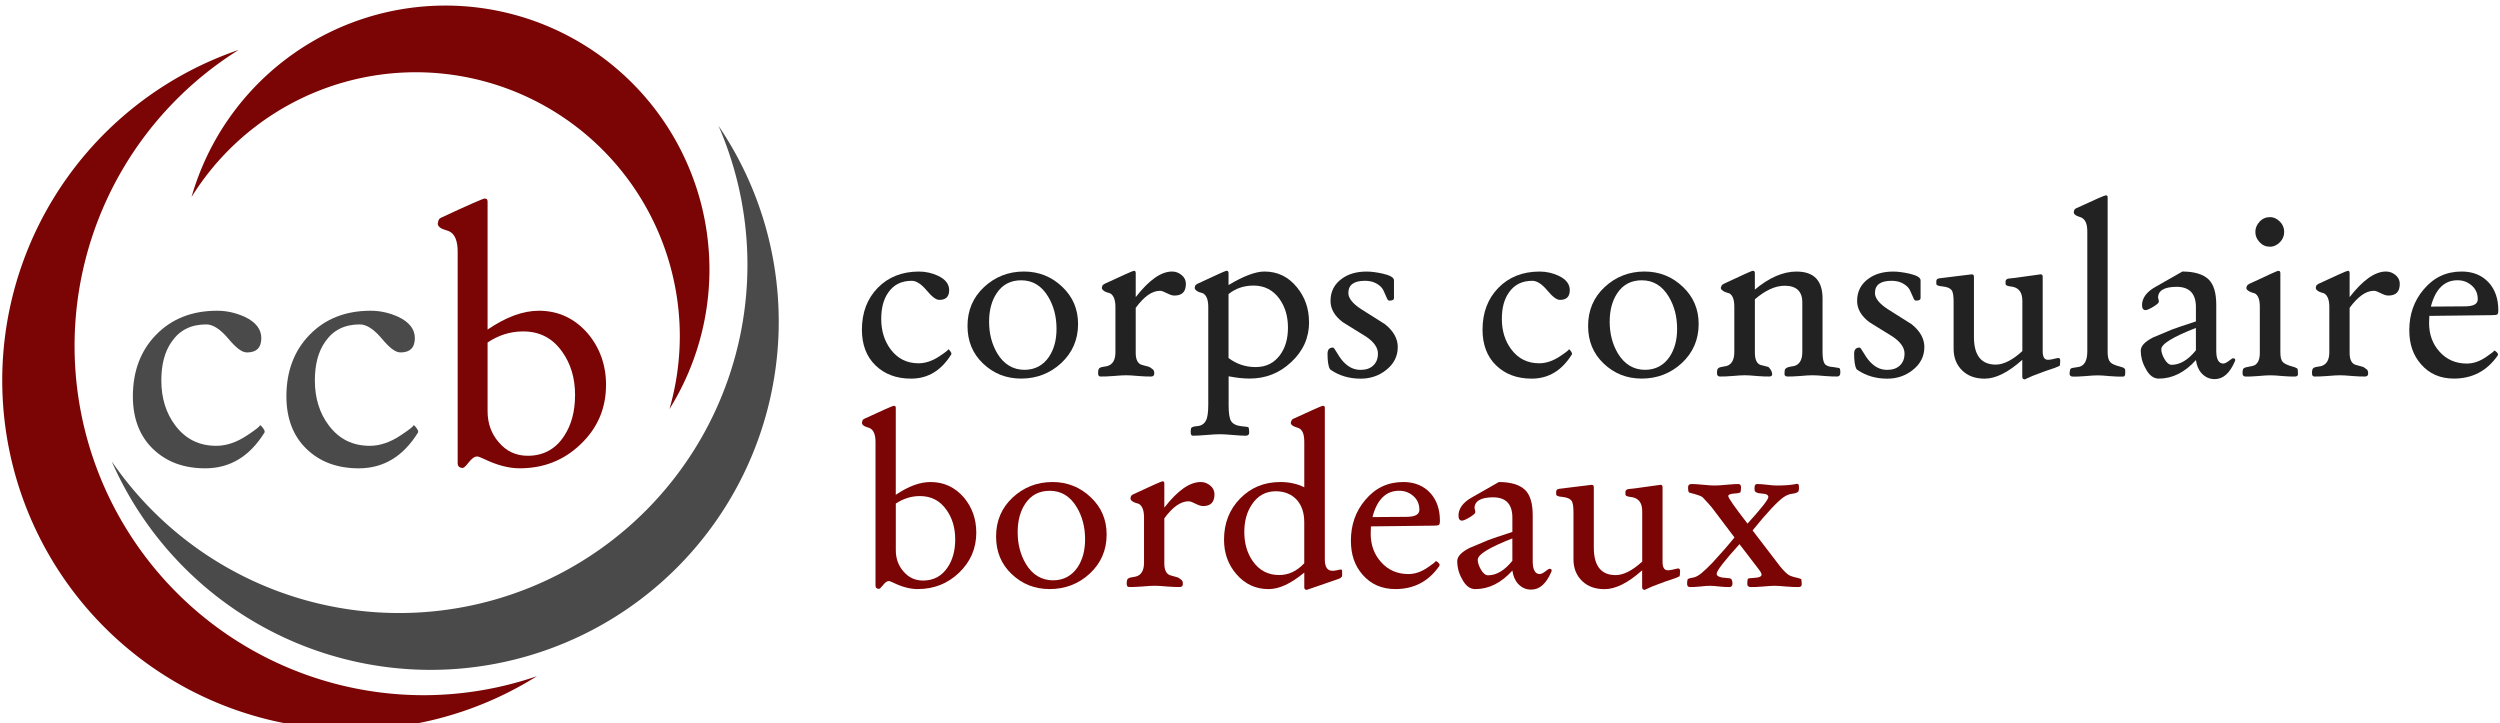
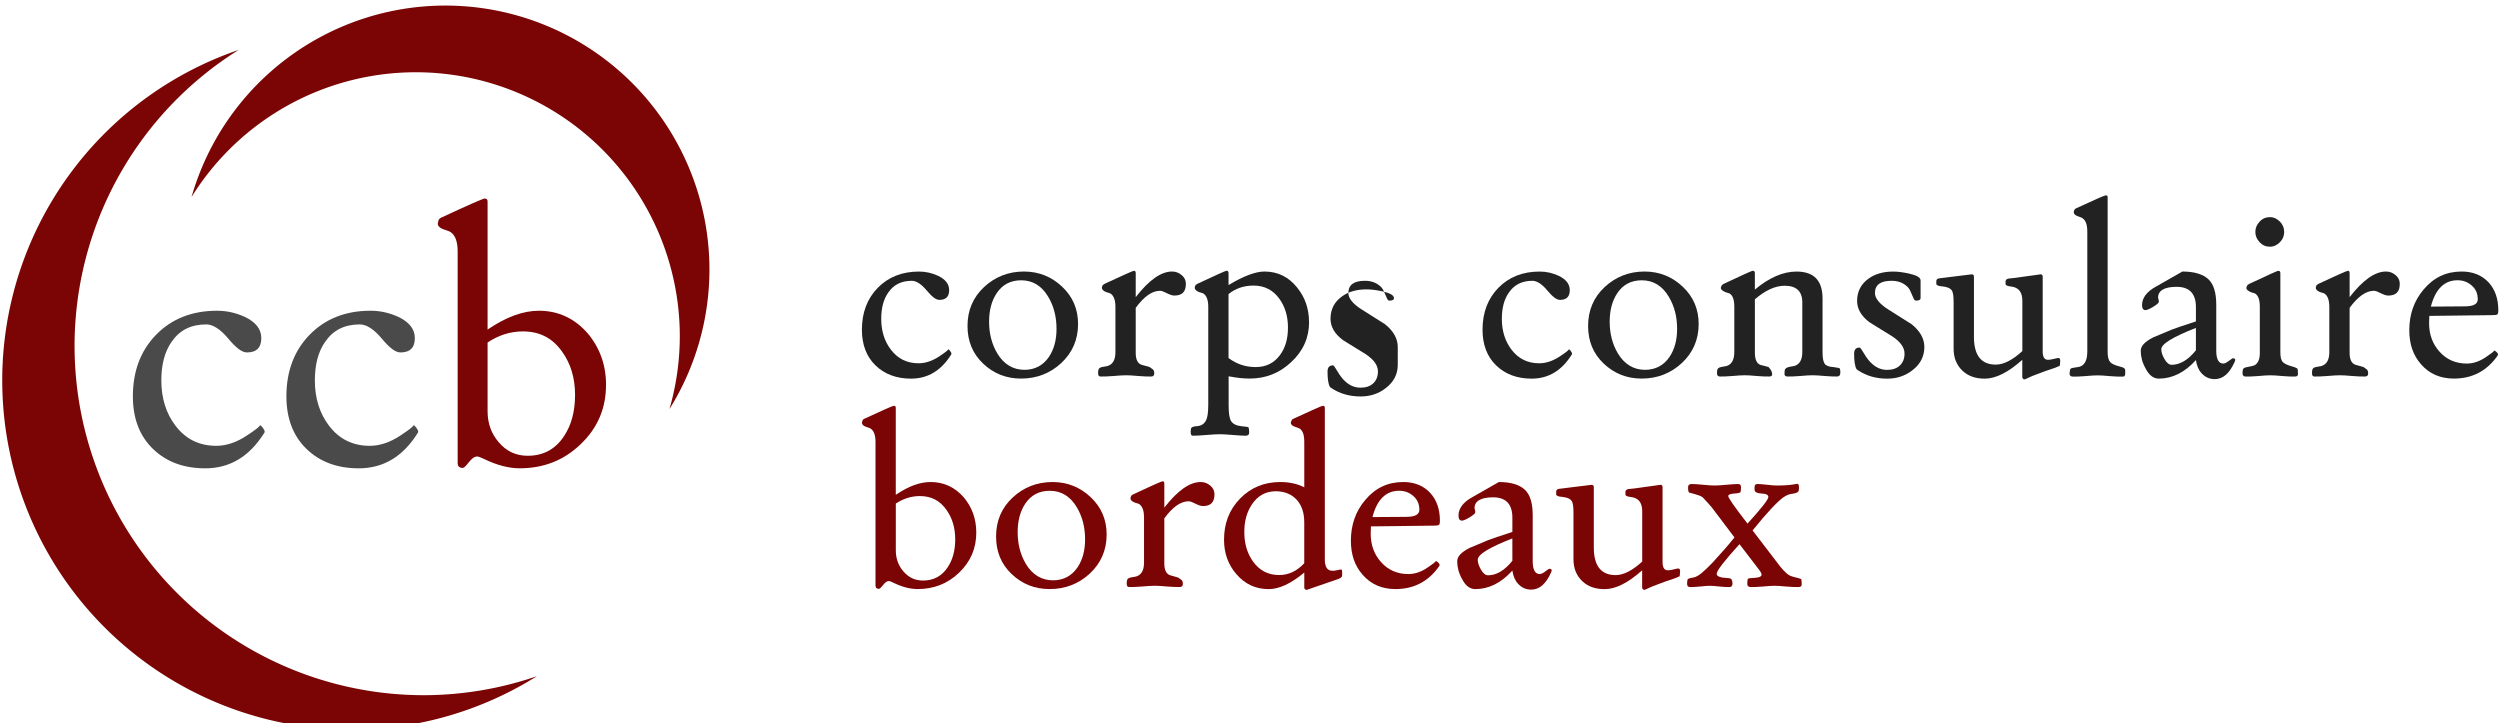
<svg xmlns="http://www.w3.org/2000/svg" xmlns:ns1="http://sodipodi.sourceforge.net/DTD/sodipodi-0.dtd" xmlns:ns2="http://www.inkscape.org/namespaces/inkscape" height="81" viewBox="0 0 74.083 21.431" width="280" version="1.1" id="svg892" ns1:docname="ccb_logo.svg" ns2:version="1.1.2 (0a00cf5339, 2022-02-04, custom)">
  <defs id="defs896" />
  <ns1:namedview id="namedview894" pagecolor="#ffffff" bordercolor="#666666" borderopacity="1.0" ns2:pageshadow="2" ns2:pageopacity="0.0" ns2:pagecheckerboard="0" ns2:document-units="mm" showgrid="false" ns2:zoom="3.9062161" ns2:cx="150.65731" ns2:cy="40.576352" ns2:window-width="1920" ns2:window-height="1178" ns2:window-x="0" ns2:window-y="0" ns2:window-maximized="1" ns2:current-layer="svg892" units="px" width="280px" />
  <g id="g1147">
    <g transform="matrix(1.003,0,0,1.003,-53.31,-132.905)" id="g838">
      <g stroke-linecap="round" transform="scale(0.265)" id="g830">
        <path d="m 250.217,500.648 a 29.448,29.448 0 0 0 -28.295,21.344 29.448,29.448 0 0 1 24.99,-13.908 29.448,29.448 0 0 1 29.447,29.447 29.448,29.448 0 0 1 -1.156,8.109 29.448,29.448 0 0 0 4.461,-15.543 29.448,29.448 0 0 0 -29.447,-29.449 z" fill="#7b0505" stroke-width="1" id="path824" />
        <path d="m 227.174,505.594 a 38.952,38.952 0 0 0 -26.357,36.832 38.952,38.952 0 0 0 38.953,38.953 38.952,38.952 0 0 0 20.662,-5.965 38.952,38.952 0 0 1 -12.6,2.121 38.952,38.952 0 0 1 -38.951,-38.953 38.952,38.952 0 0 1 18.293,-32.988 z" fill="#7b0505" stroke-width="0.944" id="path826" />
-         <path d="m 280.678,514.064 a 38.83,38.83 0 0 1 3.221,15.479 38.83,38.83 0 0 1 -38.83,38.83 38.83,38.83 0 0 1 -32.043,-16.904 38.83,38.83 0 0 0 35.533,23.242 38.83,38.83 0 0 0 38.83,-38.83 38.83,38.83 0 0 0 -6.711,-21.816 z" fill="#4a4a4a" stroke-width="1.039" id="path828" />
      </g>
      <path d="m 60.97,145.254 c 0,-0.022 -0.022,-0.065 -0.055,-0.109 -0.033,-0.044 -0.065,-0.076 -0.087,-0.076 v 0.011 c 0,0.022 -0.131,0.131 -0.382,0.294 -0.294,0.196 -0.6,0.305 -0.905,0.305 -0.502,0 -0.905,-0.196 -1.21,-0.6 -0.273,-0.36 -0.414,-0.807 -0.414,-1.33 0,-0.469 0.098,-0.85 0.305,-1.145 0.24,-0.349 0.578,-0.512 1.025,-0.512 0.196,0 0.414,0.142 0.643,0.414 0.229,0.273 0.403,0.414 0.556,0.414 0.283,0 0.425,-0.142 0.425,-0.425 0,-0.262 -0.164,-0.469 -0.48,-0.622 -0.262,-0.12 -0.534,-0.185 -0.829,-0.185 -0.741,0 -1.341,0.24 -1.799,0.709 -0.458,0.469 -0.687,1.079 -0.687,1.821 0,0.643 0.196,1.167 0.589,1.548 0.393,0.382 0.905,0.578 1.548,0.578 0.731,0 1.308,-0.349 1.745,-1.047 0.011,-0.011 0.011,-0.022 0.011,-0.044 z" fill="#4a4a4a" stroke-width="0.273" id="path832" />
      <path d="m 65.506,145.254 c 0,-0.022 -0.022,-0.065 -0.055,-0.109 -0.033,-0.044 -0.065,-0.076 -0.087,-0.076 v 0.011 c 0,0.022 -0.131,0.131 -0.382,0.294 -0.294,0.196 -0.6,0.305 -0.905,0.305 -0.502,0 -0.905,-0.196 -1.21,-0.6 -0.273,-0.36 -0.414,-0.807 -0.414,-1.33 0,-0.469 0.098,-0.85 0.305,-1.145 0.24,-0.349 0.578,-0.512 1.025,-0.512 0.196,0 0.414,0.142 0.643,0.414 0.229,0.273 0.403,0.414 0.556,0.414 0.283,0 0.425,-0.142 0.425,-0.425 0,-0.262 -0.164,-0.469 -0.48,-0.622 -0.262,-0.12 -0.534,-0.185 -0.829,-0.185 -0.741,0 -1.341,0.24 -1.799,0.709 -0.458,0.469 -0.687,1.079 -0.687,1.821 0,0.643 0.196,1.167 0.589,1.548 0.393,0.382 0.905,0.578 1.548,0.578 0.731,0 1.308,-0.349 1.745,-1.047 0.011,-0.011 0.011,-0.022 0.011,-0.044 z" fill="#4a4a4a" stroke-width="0.273" id="path834" />
      <path d="m 71.056,143.88 c 0,-0.589 -0.185,-1.101 -0.545,-1.527 -0.382,-0.436 -0.861,-0.665 -1.439,-0.665 -0.469,0 -0.97,0.185 -1.516,0.556 v -3.784 c 0,-0.065 -0.033,-0.087 -0.087,-0.087 -0.044,0 -0.469,0.185 -1.265,0.556 -0.055,0.022 -0.087,0.054 -0.098,0.087 -0.011,0.033 -0.011,0.065 -0.022,0.098 0,0.065 0.055,0.131 0.185,0.174 0.098,0.033 0.164,0.054 0.174,0.065 0.153,0.087 0.229,0.283 0.229,0.589 v 6.248 c 0,0.098 0.055,0.142 0.153,0.142 0.033,0 0.087,-0.054 0.174,-0.164 0.087,-0.109 0.164,-0.174 0.251,-0.174 0.044,0 0.109,0.033 0.207,0.076 0.382,0.185 0.731,0.273 1.047,0.273 0.698,0 1.298,-0.229 1.799,-0.709 0.502,-0.48 0.752,-1.058 0.752,-1.756 z m -0.916,0.305 c 0,0.48 -0.109,0.883 -0.327,1.21 -0.251,0.382 -0.611,0.578 -1.069,0.578 -0.349,0 -0.632,-0.131 -0.861,-0.403 -0.218,-0.251 -0.327,-0.556 -0.327,-0.916 v -2.028 c 0.327,-0.218 0.676,-0.327 1.047,-0.327 0.491,0 0.872,0.196 1.156,0.6 0.251,0.349 0.382,0.774 0.382,1.287 z" fill="#7b0505" stroke-width="0.273" id="path836" />
    </g>
    <g id="g1111" transform="translate(-0.448)">
      <g fill="#4a4a4a" stroke-width="0.185" id="g870" transform="matrix(1.003,0,0,1.003,-73.937,-106.318)" style="fill:#222222;fill-opacity:1">
        <path d="m 102.272,116.445 c 0,-0.015 -0.015,-0.044 -0.037,-0.074 -0.022,-0.03 -0.044,-0.052 -0.059,-0.052 v 0.007 c 0,0.015 -0.089,0.089 -0.259,0.2 -0.2,0.133 -0.407,0.207 -0.615,0.207 -0.341,0 -0.615,-0.133 -0.822,-0.407 -0.185,-0.244 -0.282,-0.548 -0.282,-0.904 0,-0.319 0.067,-0.578 0.207,-0.778 0.163,-0.237 0.393,-0.348 0.696,-0.348 0.133,0 0.282,0.096 0.437,0.282 0.156,0.185 0.274,0.282 0.378,0.282 0.193,0 0.289,-0.096 0.289,-0.289 0,-0.178 -0.111,-0.319 -0.326,-0.422 -0.178,-0.082 -0.363,-0.126 -0.563,-0.126 -0.504,0 -0.911,0.163 -1.222,0.482 -0.311,0.319 -0.467,0.733 -0.467,1.237 0,0.437 0.133,0.793 0.4,1.052 0.267,0.259 0.615,0.393 1.052,0.393 0.496,0 0.889,-0.237 1.185,-0.711 0.007,-0.007 0.007,-0.015 0.007,-0.03 z" id="path840" style="fill:#222222;fill-opacity:1" />
        <path d="m 106.014,115.578 c 0,-0.445 -0.156,-0.808 -0.467,-1.104 -0.311,-0.296 -0.689,-0.452 -1.133,-0.452 -0.459,0 -0.852,0.156 -1.178,0.459 -0.326,0.304 -0.489,0.689 -0.489,1.148 0,0.445 0.148,0.815 0.459,1.111 0.311,0.296 0.682,0.445 1.126,0.445 0.459,0 0.859,-0.156 1.185,-0.459 0.326,-0.304 0.496,-0.689 0.496,-1.148 z m -0.637,0.141 c 0,0.326 -0.074,0.6 -0.222,0.822 -0.17,0.252 -0.415,0.385 -0.726,0.385 -0.333,0 -0.607,-0.163 -0.8,-0.482 -0.163,-0.274 -0.244,-0.585 -0.244,-0.941 0,-0.333 0.074,-0.615 0.222,-0.837 0.17,-0.259 0.415,-0.385 0.726,-0.385 0.341,0 0.607,0.163 0.8,0.489 0.163,0.274 0.244,0.585 0.244,0.948 z" id="path842" style="fill:#222222;fill-opacity:1" />
        <path d="m 109.199,114.385 c 0,-0.104 -0.044,-0.193 -0.126,-0.259 -0.082,-0.067 -0.17,-0.104 -0.282,-0.104 -0.326,0 -0.682,0.252 -1.074,0.756 v -0.711 c 0,-0.044 -0.015,-0.067 -0.052,-0.067 -0.03,0 -0.326,0.133 -0.867,0.385 -0.037,0.022 -0.059,0.037 -0.067,0.059 -0.007,0.022 -0.007,0.037 -0.015,0.059 0,0.044 0.037,0.089 0.126,0.126 0.067,0.022 0.111,0.037 0.119,0.037 0.104,0.059 0.156,0.193 0.156,0.4 v 1.341 c 0,0.23 -0.082,0.363 -0.237,0.407 -0.052,0.007 -0.104,0.022 -0.163,0.03 -0.067,0.015 -0.104,0.052 -0.104,0.096 0,0.007 -0.007,0.022 -0.007,0.044 v 0.044 c 0,0.067 0.022,0.096 0.074,0.096 0.082,0 0.215,0 0.378,-0.015 0.163,-0.015 0.296,-0.022 0.378,-0.022 0.082,0 0.2,0.007 0.363,0.022 0.163,0.015 0.289,0.015 0.37,0.015 0.067,0 0.096,-0.03 0.096,-0.096 0,-0.052 -0.015,-0.089 -0.037,-0.111 -0.037,-0.03 -0.074,-0.052 -0.104,-0.074 -0.082,-0.022 -0.156,-0.044 -0.237,-0.067 -0.111,-0.037 -0.17,-0.156 -0.17,-0.348 v -1.333 c 0.244,-0.333 0.482,-0.504 0.719,-0.504 0.052,0 0.119,0.03 0.207,0.074 0.089,0.044 0.156,0.067 0.215,0.067 0.23,0 0.341,-0.111 0.341,-0.348 z" id="path844" style="fill:#222222;fill-opacity:1" />
        <path d="m 112.837,115.519 c 0,-0.4 -0.119,-0.741 -0.356,-1.03 -0.252,-0.311 -0.57,-0.467 -0.963,-0.467 -0.259,0 -0.615,0.133 -1.059,0.4 v -0.356 c 0,-0.044 -0.022,-0.067 -0.059,-0.067 -0.03,0 -0.319,0.133 -0.859,0.385 -0.037,0.022 -0.059,0.037 -0.067,0.059 -0.007,0.022 -0.007,0.037 -0.015,0.059 0,0.044 0.037,0.089 0.126,0.126 0.067,0.022 0.111,0.037 0.119,0.037 0.104,0.059 0.156,0.193 0.156,0.4 v 2.889 c 0,0.23 -0.022,0.385 -0.067,0.467 -0.052,0.104 -0.141,0.163 -0.274,0.17 -0.111,0.007 -0.17,0.037 -0.17,0.082 0,0.015 -0.007,0.03 -0.007,0.052 v 0.052 c 0,0.067 0.022,0.096 0.067,0.096 0.089,0 0.222,-0.007 0.4,-0.022 0.178,-0.015 0.304,-0.022 0.393,-0.022 0.082,0 0.215,0.007 0.385,0.022 0.17,0.015 0.296,0.022 0.378,0.022 0.067,0 0.104,-0.03 0.104,-0.096 0,-0.089 -0.015,-0.141 -0.022,-0.156 -0.007,-0.007 -0.074,-0.015 -0.215,-0.03 -0.141,-0.015 -0.244,-0.067 -0.296,-0.148 -0.052,-0.082 -0.074,-0.237 -0.074,-0.474 v -0.852 c 0.222,0.044 0.437,0.067 0.622,0.067 0.467,0 0.874,-0.156 1.222,-0.482 0.356,-0.326 0.533,-0.726 0.533,-1.185 z m -0.622,0.163 c 0,0.319 -0.074,0.585 -0.23,0.8 -0.178,0.244 -0.415,0.363 -0.726,0.363 -0.296,0 -0.563,-0.089 -0.8,-0.267 v -1.889 c 0.2,-0.163 0.445,-0.252 0.741,-0.252 0.319,0 0.578,0.133 0.763,0.393 0.17,0.237 0.252,0.519 0.252,0.852 z" id="path846" style="fill:#222222;fill-opacity:1" />
-         <path d="m 115.459,116.252 c 0,-0.244 -0.126,-0.474 -0.378,-0.674 -0.237,-0.148 -0.467,-0.296 -0.704,-0.445 -0.252,-0.163 -0.378,-0.326 -0.378,-0.474 0,-0.244 0.163,-0.363 0.489,-0.363 0.17,0 0.311,0.044 0.43,0.141 0.059,0.044 0.104,0.104 0.133,0.178 0.03,0.074 0.067,0.141 0.096,0.215 0.015,0.03 0.037,0.052 0.067,0.052 0.096,0 0.133,-0.03 0.133,-0.074 v -0.526 c 0,-0.082 -0.111,-0.148 -0.341,-0.2 -0.17,-0.037 -0.333,-0.059 -0.467,-0.059 -0.289,0 -0.533,0.067 -0.726,0.207 -0.222,0.156 -0.341,0.378 -0.341,0.659 0,0.237 0.119,0.445 0.363,0.63 0.222,0.141 0.459,0.282 0.682,0.422 0.244,0.163 0.356,0.333 0.356,0.504 0,0.148 -0.044,0.267 -0.141,0.356 -0.096,0.089 -0.222,0.126 -0.37,0.126 -0.17,0 -0.311,-0.059 -0.437,-0.17 -0.082,-0.067 -0.17,-0.178 -0.252,-0.319 -0.067,-0.111 -0.104,-0.17 -0.126,-0.17 -0.111,0 -0.163,0.059 -0.163,0.185 0,0.207 0.022,0.363 0.067,0.445 0.007,0.007 0.015,0.022 0.03,0.03 0.259,0.178 0.556,0.259 0.882,0.259 0.282,0 0.533,-0.082 0.748,-0.252 0.23,-0.178 0.348,-0.407 0.348,-0.682 z" id="path848" style="fill:#222222;fill-opacity:1" />
+         <path d="m 115.459,116.252 c 0,-0.244 -0.126,-0.474 -0.378,-0.674 -0.237,-0.148 -0.467,-0.296 -0.704,-0.445 -0.252,-0.163 -0.378,-0.326 -0.378,-0.474 0,-0.244 0.163,-0.363 0.489,-0.363 0.17,0 0.311,0.044 0.43,0.141 0.059,0.044 0.104,0.104 0.133,0.178 0.03,0.074 0.067,0.141 0.096,0.215 0.015,0.03 0.037,0.052 0.067,0.052 0.096,0 0.133,-0.03 0.133,-0.074 c 0,-0.082 -0.111,-0.148 -0.341,-0.2 -0.17,-0.037 -0.333,-0.059 -0.467,-0.059 -0.289,0 -0.533,0.067 -0.726,0.207 -0.222,0.156 -0.341,0.378 -0.341,0.659 0,0.237 0.119,0.445 0.363,0.63 0.222,0.141 0.459,0.282 0.682,0.422 0.244,0.163 0.356,0.333 0.356,0.504 0,0.148 -0.044,0.267 -0.141,0.356 -0.096,0.089 -0.222,0.126 -0.37,0.126 -0.17,0 -0.311,-0.059 -0.437,-0.17 -0.082,-0.067 -0.17,-0.178 -0.252,-0.319 -0.067,-0.111 -0.104,-0.17 -0.126,-0.17 -0.111,0 -0.163,0.059 -0.163,0.185 0,0.207 0.022,0.363 0.067,0.445 0.007,0.007 0.015,0.022 0.03,0.03 0.259,0.178 0.556,0.259 0.882,0.259 0.282,0 0.533,-0.082 0.748,-0.252 0.23,-0.178 0.348,-0.407 0.348,-0.682 z" id="path848" style="fill:#222222;fill-opacity:1" />
        <path d="m 120.608,116.445 c 0,-0.015 -0.015,-0.044 -0.037,-0.074 -0.022,-0.03 -0.044,-0.052 -0.059,-0.052 v 0.007 c 0,0.015 -0.089,0.089 -0.259,0.2 -0.2,0.133 -0.407,0.207 -0.615,0.207 -0.341,0 -0.615,-0.133 -0.822,-0.407 -0.185,-0.244 -0.282,-0.548 -0.282,-0.904 0,-0.319 0.067,-0.578 0.207,-0.778 0.163,-0.237 0.393,-0.348 0.696,-0.348 0.133,0 0.282,0.096 0.437,0.282 0.156,0.185 0.274,0.282 0.378,0.282 0.193,0 0.289,-0.096 0.289,-0.289 0,-0.178 -0.111,-0.319 -0.326,-0.422 -0.178,-0.082 -0.363,-0.126 -0.563,-0.126 -0.504,0 -0.911,0.163 -1.222,0.482 -0.311,0.319 -0.467,0.733 -0.467,1.237 0,0.437 0.133,0.793 0.4,1.052 0.267,0.259 0.615,0.393 1.052,0.393 0.496,0 0.889,-0.237 1.185,-0.711 0.007,-0.007 0.007,-0.015 0.007,-0.03 z" id="path850" style="fill:#222222;fill-opacity:1" />
        <path d="m 124.349,115.578 c 0,-0.445 -0.156,-0.808 -0.467,-1.104 -0.311,-0.296 -0.689,-0.452 -1.133,-0.452 -0.459,0 -0.852,0.156 -1.178,0.459 -0.326,0.304 -0.489,0.689 -0.489,1.148 0,0.445 0.148,0.815 0.459,1.111 0.311,0.296 0.682,0.445 1.126,0.445 0.459,0 0.859,-0.156 1.185,-0.459 0.326,-0.304 0.496,-0.689 0.496,-1.148 z m -0.637,0.141 c 0,0.326 -0.074,0.6 -0.222,0.822 -0.17,0.252 -0.415,0.385 -0.726,0.385 -0.333,0 -0.607,-0.163 -0.8,-0.482 -0.163,-0.274 -0.244,-0.585 -0.244,-0.941 0,-0.333 0.074,-0.615 0.222,-0.837 0.17,-0.259 0.415,-0.385 0.726,-0.385 0.341,0 0.607,0.163 0.8,0.489 0.163,0.274 0.244,0.585 0.244,0.948 z" id="path852" style="fill:#222222;fill-opacity:1" />
        <path d="m 128.535,117 c 0,-0.044 -0.007,-0.082 -0.015,-0.111 -0.007,-0.015 -0.074,-0.03 -0.193,-0.044 -0.133,-0.007 -0.222,-0.044 -0.259,-0.104 -0.037,-0.059 -0.059,-0.163 -0.059,-0.333 v -1.585 c 0,-0.533 -0.252,-0.8 -0.77,-0.8 -0.393,0 -0.808,0.178 -1.23,0.533 v -0.489 c 0,-0.044 -0.022,-0.067 -0.059,-0.067 -0.037,0 -0.319,0.133 -0.859,0.385 -0.037,0.022 -0.059,0.037 -0.067,0.059 -0.007,0.022 -0.015,0.037 -0.022,0.059 0,0.044 0.044,0.089 0.133,0.126 0.067,0.022 0.104,0.037 0.119,0.037 0.104,0.059 0.148,0.193 0.148,0.4 v 1.333 c 0,0.237 -0.082,0.37 -0.23,0.415 -0.059,0.007 -0.104,0.022 -0.163,0.03 -0.074,0.015 -0.111,0.052 -0.111,0.096 0,0.007 -0.007,0.022 -0.007,0.044 v 0.044 c 0,0.067 0.03,0.096 0.089,0.096 0.082,0 0.2,0 0.363,-0.015 0.163,-0.015 0.289,-0.022 0.37,-0.022 0.082,0 0.2,0.007 0.356,0.022 0.156,0.015 0.282,0.015 0.363,0.015 0.059,0 0.089,-0.022 0.089,-0.067 0,-0.067 -0.037,-0.141 -0.111,-0.215 -0.074,-0.022 -0.148,-0.037 -0.23,-0.059 -0.111,-0.037 -0.17,-0.156 -0.17,-0.363 v -1.578 c 0.304,-0.259 0.593,-0.4 0.882,-0.4 0.341,0 0.519,0.163 0.519,0.489 v 1.467 c 0,0.237 -0.082,0.37 -0.237,0.415 -0.059,0.007 -0.111,0.022 -0.163,0.03 -0.074,0.022 -0.111,0.052 -0.119,0.096 l -0.007,0.089 c -0.007,0.067 0.03,0.096 0.089,0.096 0.082,0 0.207,0 0.37,-0.015 0.163,-0.015 0.289,-0.022 0.37,-0.022 0.082,0 0.2,0.007 0.363,0.022 0.163,0.015 0.282,0.015 0.363,0.015 0.059,0 0.096,-0.037 0.096,-0.126 z" id="path854" style="fill:#222222;fill-opacity:1" />
        <path d="m 131.017,116.252 c 0,-0.244 -0.126,-0.474 -0.378,-0.674 -0.237,-0.148 -0.467,-0.296 -0.704,-0.445 -0.252,-0.163 -0.378,-0.326 -0.378,-0.474 0,-0.244 0.163,-0.363 0.489,-0.363 0.17,0 0.311,0.044 0.43,0.141 0.059,0.044 0.104,0.104 0.133,0.178 0.03,0.074 0.067,0.141 0.096,0.215 0.015,0.03 0.037,0.052 0.067,0.052 0.096,0 0.133,-0.03 0.133,-0.074 v -0.526 c 0,-0.082 -0.111,-0.148 -0.341,-0.2 -0.17,-0.037 -0.333,-0.059 -0.467,-0.059 -0.289,0 -0.533,0.067 -0.726,0.207 -0.222,0.156 -0.341,0.378 -0.341,0.659 0,0.237 0.119,0.445 0.363,0.63 0.222,0.141 0.459,0.282 0.682,0.422 0.244,0.163 0.356,0.333 0.356,0.504 0,0.148 -0.044,0.267 -0.141,0.356 -0.096,0.089 -0.222,0.126 -0.37,0.126 -0.17,0 -0.311,-0.059 -0.437,-0.17 -0.082,-0.067 -0.17,-0.178 -0.252,-0.319 -0.067,-0.111 -0.104,-0.17 -0.126,-0.17 -0.111,0 -0.163,0.059 -0.163,0.185 0,0.207 0.022,0.363 0.067,0.445 0.007,0.007 0.015,0.022 0.03,0.03 0.259,0.178 0.556,0.259 0.882,0.259 0.282,0 0.533,-0.082 0.748,-0.252 0.23,-0.178 0.348,-0.407 0.348,-0.682 z" id="path856" style="fill:#222222;fill-opacity:1" />
        <path d="m 135.032,116.682 c 0,-0.074 -0.015,-0.104 -0.044,-0.104 h -0.03 -0.007 c -0.133,0.037 -0.23,0.052 -0.282,0.052 -0.104,0 -0.156,-0.082 -0.156,-0.244 v -2.215 c 0,-0.044 -0.022,-0.067 -0.067,-0.067 0.015,0 -0.141,0.022 -0.474,0.067 -0.207,0.03 -0.363,0.052 -0.467,0.059 -0.052,0.007 -0.082,0.037 -0.089,0.074 v 0.082 c 0,0.037 0.03,0.052 0.089,0.067 l 0.133,0.022 c 0.185,0.044 0.274,0.178 0.274,0.415 v 1.482 c -0.289,0.267 -0.556,0.4 -0.785,0.4 -0.43,0 -0.645,-0.274 -0.645,-0.815 v -1.785 c 0,-0.044 -0.022,-0.067 -0.067,-0.067 0,0 -0.156,0.022 -0.482,0.059 -0.289,0.037 -0.452,0.059 -0.474,0.059 -0.059,0.007 -0.089,0.037 -0.089,0.082 v 0.082 c 0,0.037 0.059,0.067 0.178,0.074 0.141,0.015 0.23,0.052 0.274,0.111 0.044,0.059 0.059,0.178 0.059,0.348 v 1.385 c 0,0.267 0.089,0.482 0.259,0.645 0.17,0.163 0.393,0.237 0.659,0.237 0.326,0 0.696,-0.185 1.111,-0.556 v 0.504 c 0,0.044 0.03,0.074 0.074,0.074 l 0.23,-0.104 c 0.289,-0.111 0.511,-0.193 0.659,-0.237 l 0.141,-0.059 c 0.007,-0.007 0.015,-0.052 0.015,-0.126 z" id="path858" style="fill:#222222;fill-opacity:1" />
        <path d="m 136.951,117.03 v -0.096 c 0,-0.03 -0.022,-0.052 -0.059,-0.074 -0.022,-0.007 -0.052,-0.015 -0.096,-0.03 -0.148,-0.037 -0.244,-0.082 -0.282,-0.126 -0.052,-0.052 -0.082,-0.148 -0.082,-0.296 v -4.578 c 0,-0.044 -0.015,-0.059 -0.052,-0.059 -0.037,0 -0.326,0.126 -0.867,0.378 -0.037,0.015 -0.059,0.037 -0.067,0.059 -0.007,0.022 -0.015,0.044 -0.015,0.067 0,0.044 0.044,0.089 0.133,0.119 0.067,0.022 0.104,0.037 0.111,0.044 0.104,0.059 0.156,0.193 0.156,0.4 v 3.549 c 0,0.259 -0.082,0.415 -0.244,0.452 -0.059,0.007 -0.126,0.022 -0.185,0.03 -0.059,0.007 -0.082,0.037 -0.082,0.074 0,0.007 -0.007,0.022 -0.007,0.044 0,0.022 -0.007,0.037 -0.007,0.044 0,0.067 0.037,0.096 0.104,0.096 0.082,0 0.2,0 0.363,-0.015 0.163,-0.015 0.282,-0.022 0.363,-0.022 0.082,0 0.2,0.007 0.356,0.022 0.156,0.015 0.274,0.015 0.356,0.015 0.03,0 0.052,0 0.067,-0.007 0.022,-0.007 0.037,-0.044 0.037,-0.089 z" id="path860" style="fill:#222222;fill-opacity:1" />
        <path d="m 140.203,116.637 c 0,-0.037 -0.03,-0.052 -0.074,-0.052 -0.007,0 -0.044,0.022 -0.111,0.074 -0.067,0.052 -0.126,0.082 -0.17,0.082 -0.133,0 -0.207,-0.126 -0.207,-0.37 v -1.363 c 0,-0.356 -0.074,-0.607 -0.23,-0.756 -0.156,-0.148 -0.415,-0.23 -0.77,-0.23 l -0.793,0.452 c -0.267,0.148 -0.4,0.333 -0.4,0.541 0,0.096 0.037,0.148 0.104,0.148 0.037,0 0.111,-0.03 0.222,-0.096 0.111,-0.067 0.17,-0.119 0.17,-0.148 0,-0.015 0,-0.037 -0.007,-0.067 -0.007,-0.03 -0.015,-0.044 -0.015,-0.059 0,-0.207 0.185,-0.319 0.548,-0.319 0.378,0 0.57,0.2 0.57,0.6 v 0.422 c -0.363,0.119 -0.607,0.2 -0.719,0.244 -0.178,0.074 -0.363,0.156 -0.548,0.23 -0.244,0.126 -0.363,0.252 -0.363,0.393 0,0.17 0.044,0.348 0.141,0.519 0.104,0.207 0.237,0.304 0.393,0.304 0.4,0 0.77,-0.185 1.096,-0.548 0.022,0.156 0.074,0.289 0.17,0.393 0.104,0.111 0.23,0.17 0.385,0.17 0.252,0 0.445,-0.178 0.593,-0.519 0.007,-0.03 0.015,-0.044 0.015,-0.044 z m -1.163,-0.289 c -0.23,0.289 -0.474,0.43 -0.719,0.43 -0.074,0 -0.148,-0.059 -0.215,-0.178 -0.059,-0.104 -0.089,-0.2 -0.089,-0.282 0,-0.156 0.341,-0.363 1.022,-0.63 z" id="path862" style="fill:#222222;fill-opacity:1" />
        <path d="m 141.648,112.852 c 0,-0.119 -0.044,-0.222 -0.126,-0.304 -0.082,-0.082 -0.178,-0.133 -0.296,-0.133 -0.119,0 -0.222,0.044 -0.304,0.133 -0.082,0.089 -0.126,0.185 -0.126,0.304 0,0.119 0.044,0.215 0.126,0.304 0.082,0.089 0.185,0.133 0.304,0.133 0.119,0 0.215,-0.052 0.296,-0.133 0.082,-0.082 0.126,-0.185 0.126,-0.304 z m 0.407,4.201 c 0,-0.089 -0.007,-0.141 -0.015,-0.163 -0.052,-0.03 -0.104,-0.052 -0.141,-0.059 -0.148,-0.037 -0.244,-0.089 -0.282,-0.126 -0.059,-0.052 -0.082,-0.148 -0.082,-0.296 v -2.341 c 0,-0.044 -0.022,-0.067 -0.059,-0.067 -0.037,0 -0.319,0.133 -0.859,0.385 -0.037,0.022 -0.059,0.037 -0.067,0.059 -0.007,0.022 -0.015,0.037 -0.022,0.059 0,0.044 0.044,0.089 0.133,0.126 0.067,0.022 0.104,0.037 0.119,0.037 0.104,0.059 0.148,0.193 0.148,0.4 v 1.363 c 0,0.17 -0.044,0.282 -0.133,0.348 -0.037,0.03 -0.126,0.044 -0.244,0.067 -0.089,0.015 -0.126,0.044 -0.126,0.096 0,0.007 -0.007,0.022 -0.007,0.044 v 0.044 c 0,0.067 0.03,0.096 0.096,0.096 0.082,0 0.2,0 0.363,-0.015 0.163,-0.015 0.282,-0.022 0.363,-0.022 0.082,0 0.2,0.007 0.356,0.022 0.156,0.015 0.282,0.015 0.363,0.015 0.067,0 0.096,-0.022 0.096,-0.074 z" id="path864" style="fill:#222222;fill-opacity:1" />
        <path d="m 145.063,114.385 c 0,-0.104 -0.044,-0.193 -0.126,-0.259 -0.082,-0.067 -0.17,-0.104 -0.282,-0.104 -0.326,0 -0.682,0.252 -1.074,0.756 v -0.711 c 0,-0.044 -0.015,-0.067 -0.052,-0.067 -0.03,0 -0.326,0.133 -0.867,0.385 -0.037,0.022 -0.059,0.037 -0.067,0.059 -0.007,0.022 -0.007,0.037 -0.015,0.059 0,0.044 0.037,0.089 0.126,0.126 0.067,0.022 0.111,0.037 0.119,0.037 0.104,0.059 0.156,0.193 0.156,0.4 v 1.341 c 0,0.23 -0.082,0.363 -0.237,0.407 -0.052,0.007 -0.104,0.022 -0.163,0.03 -0.067,0.015 -0.104,0.052 -0.104,0.096 0,0.007 -0.007,0.022 -0.007,0.044 v 0.044 c 0,0.067 0.022,0.096 0.074,0.096 0.082,0 0.215,0 0.378,-0.015 0.163,-0.015 0.296,-0.022 0.378,-0.022 0.082,0 0.2,0.007 0.363,0.022 0.163,0.015 0.289,0.015 0.37,0.015 0.067,0 0.096,-0.03 0.096,-0.096 0,-0.052 -0.015,-0.089 -0.037,-0.111 -0.037,-0.03 -0.074,-0.052 -0.104,-0.074 -0.082,-0.022 -0.156,-0.044 -0.237,-0.067 -0.111,-0.037 -0.17,-0.156 -0.17,-0.348 v -1.333 c 0.244,-0.333 0.482,-0.504 0.719,-0.504 0.052,0 0.119,0.03 0.207,0.074 0.089,0.044 0.156,0.067 0.215,0.067 0.23,0 0.341,-0.111 0.341,-0.348 z" id="path866" style="fill:#222222;fill-opacity:1" />
        <path d="m 147.974,115.163 c 0,-0.333 -0.096,-0.615 -0.289,-0.822 -0.193,-0.207 -0.459,-0.319 -0.793,-0.319 -0.459,0 -0.83,0.178 -1.126,0.533 -0.282,0.333 -0.422,0.733 -0.422,1.2 0,0.407 0.111,0.741 0.348,1.008 0.244,0.282 0.57,0.422 0.97,0.422 0.541,0 0.97,-0.222 1.289,-0.674 0.007,-0.015 0.015,-0.03 0.015,-0.044 0,-0.015 -0.015,-0.037 -0.044,-0.067 -0.03,-0.03 -0.059,-0.044 -0.074,-0.044 v 0.007 c 0,0.015 -0.082,0.082 -0.237,0.185 -0.185,0.126 -0.37,0.193 -0.57,0.193 -0.326,0 -0.6,-0.119 -0.808,-0.356 -0.2,-0.222 -0.304,-0.504 -0.304,-0.837 0,-0.015 0,-0.082 0.007,-0.215 l 1.867,-0.022 c 0.074,0 0.119,-0.007 0.141,-0.022 0.022,-0.015 0.03,-0.059 0.03,-0.126 z m -0.607,-0.319 c 0,0.141 -0.133,0.207 -0.385,0.207 l -1,0.007 c 0.133,-0.519 0.4,-0.778 0.785,-0.778 0.17,0 0.304,0.052 0.422,0.156 0.119,0.104 0.178,0.237 0.178,0.407 z" id="path868" style="fill:#222222;fill-opacity:1" />
      </g>
      <g fill="#7b0505" stroke-width="0.181" id="g888" transform="matrix(1.003,0,0,1.003,-73.937,-106.318)">
        <path d="m 103.006,121.73 c 0,-0.4 -0.126,-0.748 -0.37,-1.037 -0.259,-0.296 -0.585,-0.452 -0.978,-0.452 -0.319,0 -0.659,0.126 -1.03,0.378 v -2.571 c 0,-0.044 -0.022,-0.059 -0.059,-0.059 -0.03,0 -0.319,0.126 -0.859,0.378 -0.037,0.015 -0.059,0.037 -0.067,0.059 -0.007,0.022 -0.007,0.044 -0.015,0.067 0,0.044 0.037,0.089 0.126,0.119 0.067,0.022 0.111,0.037 0.119,0.044 0.104,0.059 0.156,0.193 0.156,0.4 v 4.245 c 0,0.067 0.037,0.096 0.104,0.096 0.022,0 0.059,-0.037 0.119,-0.111 0.059,-0.074 0.111,-0.119 0.17,-0.119 0.03,0 0.074,0.022 0.141,0.052 0.259,0.126 0.496,0.185 0.711,0.185 0.474,0 0.882,-0.156 1.222,-0.482 0.341,-0.326 0.511,-0.719 0.511,-1.193 z m -0.622,0.207 c 0,0.326 -0.074,0.6 -0.222,0.822 -0.17,0.259 -0.415,0.393 -0.726,0.393 -0.237,0 -0.43,-0.089 -0.585,-0.274 -0.148,-0.17 -0.222,-0.378 -0.222,-0.622 v -1.378 c 0.222,-0.148 0.459,-0.222 0.711,-0.222 0.333,0 0.593,0.133 0.785,0.407 0.17,0.237 0.259,0.526 0.259,0.874 z" id="path872" />
        <path d="m 106.858,121.797 c 0,-0.445 -0.156,-0.808 -0.467,-1.104 -0.311,-0.296 -0.689,-0.452 -1.133,-0.452 -0.459,0 -0.852,0.156 -1.178,0.459 -0.326,0.304 -0.489,0.689 -0.489,1.148 0,0.445 0.148,0.815 0.459,1.111 0.311,0.296 0.682,0.445 1.126,0.445 0.459,0 0.859,-0.156 1.185,-0.459 0.326,-0.304 0.496,-0.689 0.496,-1.148 z m -0.637,0.141 c 0,0.326 -0.074,0.6 -0.222,0.822 -0.17,0.252 -0.415,0.385 -0.726,0.385 -0.333,0 -0.607,-0.163 -0.8,-0.482 -0.163,-0.274 -0.244,-0.585 -0.244,-0.941 0,-0.333 0.074,-0.615 0.222,-0.837 0.17,-0.259 0.415,-0.385 0.726,-0.385 0.341,0 0.607,0.163 0.8,0.489 0.163,0.274 0.244,0.585 0.244,0.948 z" id="path874" />
        <path d="m 110.044,120.604 c 0,-0.104 -0.044,-0.193 -0.126,-0.259 -0.082,-0.067 -0.17,-0.104 -0.282,-0.104 -0.326,0 -0.682,0.252 -1.074,0.756 v -0.711 c 0,-0.044 -0.015,-0.067 -0.052,-0.067 -0.03,0 -0.326,0.133 -0.867,0.385 -0.037,0.022 -0.059,0.037 -0.067,0.059 -0.007,0.022 -0.007,0.037 -0.015,0.059 0,0.044 0.037,0.089 0.126,0.126 0.067,0.022 0.111,0.037 0.119,0.037 0.104,0.059 0.156,0.193 0.156,0.4 v 1.341 c 0,0.23 -0.082,0.363 -0.237,0.407 -0.052,0.007 -0.104,0.022 -0.163,0.03 -0.067,0.015 -0.104,0.052 -0.104,0.096 0,0.007 -0.007,0.022 -0.007,0.044 v 0.044 c 0,0.067 0.022,0.096 0.074,0.096 0.082,0 0.215,0 0.378,-0.015 0.163,-0.015 0.296,-0.022 0.378,-0.022 0.082,0 0.2,0.007 0.363,0.022 0.163,0.015 0.289,0.015 0.37,0.015 0.067,0 0.096,-0.03 0.096,-0.096 0,-0.052 -0.015,-0.089 -0.037,-0.111 -0.037,-0.03 -0.074,-0.052 -0.104,-0.074 -0.082,-0.022 -0.156,-0.044 -0.237,-0.067 -0.111,-0.037 -0.17,-0.156 -0.17,-0.348 v -1.333 c 0.244,-0.333 0.482,-0.504 0.719,-0.504 0.052,0 0.119,0.03 0.207,0.074 0.089,0.044 0.156,0.067 0.215,0.067 0.23,0 0.341,-0.111 0.341,-0.348 z" id="path876" />
        <path d="m 113.815,123.004 v -0.104 c 0,-0.052 -0.007,-0.074 -0.03,-0.074 -0.022,0 -0.067,0.007 -0.126,0.022 -0.059,0.015 -0.104,0.015 -0.133,0.015 -0.148,0 -0.222,-0.111 -0.222,-0.333 v -4.482 c 0,-0.044 -0.022,-0.059 -0.059,-0.059 -0.03,0 -0.319,0.126 -0.859,0.378 -0.037,0.015 -0.059,0.037 -0.067,0.059 l -0.022,0.067 c 0,0.044 0.044,0.089 0.133,0.119 0.067,0.022 0.104,0.037 0.119,0.044 0.104,0.059 0.148,0.193 0.148,0.4 v 1.341 c -0.207,-0.104 -0.445,-0.156 -0.704,-0.156 -0.482,0 -0.874,0.163 -1.193,0.489 -0.319,0.326 -0.474,0.733 -0.474,1.215 0,0.393 0.119,0.733 0.363,1.015 0.252,0.296 0.57,0.445 0.956,0.445 0.311,0 0.659,-0.163 1.052,-0.489 v 0.437 c 0,0.044 0.022,0.074 0.074,0.074 0.556,-0.193 0.852,-0.296 0.882,-0.304 0.111,-0.03 0.163,-0.074 0.163,-0.119 z m -1.119,-0.363 c -0.222,0.237 -0.467,0.348 -0.741,0.348 -0.326,0 -0.585,-0.133 -0.778,-0.407 -0.17,-0.244 -0.252,-0.526 -0.252,-0.867 0,-0.319 0.074,-0.585 0.222,-0.808 0.17,-0.259 0.407,-0.393 0.704,-0.393 0.267,0 0.474,0.089 0.63,0.259 0.141,0.163 0.215,0.378 0.215,0.652 z" id="path878" />
        <path d="m 116.704,121.382 c 0,-0.333 -0.096,-0.615 -0.289,-0.822 -0.193,-0.207 -0.459,-0.319 -0.793,-0.319 -0.459,0 -0.83,0.178 -1.126,0.533 -0.282,0.333 -0.422,0.733 -0.422,1.2 0,0.407 0.111,0.741 0.348,1.008 0.244,0.282 0.57,0.422 0.97,0.422 0.541,0 0.97,-0.222 1.289,-0.674 0.007,-0.015 0.015,-0.03 0.015,-0.044 0,-0.015 -0.015,-0.037 -0.044,-0.067 -0.03,-0.03 -0.059,-0.044 -0.074,-0.044 v 0.007 c 0,0.015 -0.082,0.082 -0.237,0.185 -0.185,0.126 -0.37,0.193 -0.57,0.193 -0.326,0 -0.6,-0.119 -0.808,-0.356 -0.2,-0.222 -0.304,-0.504 -0.304,-0.837 0,-0.015 0,-0.082 0.007,-0.215 l 1.867,-0.022 c 0.074,0 0.119,-0.007 0.141,-0.022 0.022,-0.015 0.03,-0.059 0.03,-0.126 z m -0.607,-0.319 c 0,0.141 -0.133,0.207 -0.385,0.207 l -1,0.007 c 0.133,-0.519 0.4,-0.778 0.785,-0.778 0.17,0 0.304,0.052 0.422,0.156 0.119,0.104 0.178,0.237 0.178,0.407 z" id="path880" />
        <path d="m 120.008,122.856 c 0,-0.037 -0.03,-0.052 -0.074,-0.052 -0.007,0 -0.044,0.022 -0.111,0.074 -0.067,0.052 -0.126,0.082 -0.17,0.082 -0.133,0 -0.207,-0.126 -0.207,-0.37 v -1.363 c 0,-0.356 -0.074,-0.607 -0.23,-0.756 -0.156,-0.148 -0.415,-0.23 -0.77,-0.23 l -0.793,0.452 c -0.267,0.148 -0.4,0.333 -0.4,0.541 0,0.096 0.037,0.148 0.104,0.148 0.037,0 0.111,-0.03 0.222,-0.096 0.111,-0.067 0.17,-0.119 0.17,-0.148 0,-0.015 0,-0.037 -0.007,-0.067 -0.007,-0.03 -0.015,-0.044 -0.015,-0.059 0,-0.207 0.185,-0.319 0.548,-0.319 0.378,0 0.57,0.2 0.57,0.6 v 0.422 c -0.363,0.119 -0.607,0.2 -0.719,0.244 -0.178,0.074 -0.363,0.156 -0.548,0.23 -0.244,0.126 -0.363,0.252 -0.363,0.393 0,0.17 0.044,0.348 0.141,0.519 0.104,0.207 0.237,0.304 0.393,0.304 0.4,0 0.77,-0.185 1.096,-0.548 0.022,0.156 0.074,0.289 0.17,0.393 0.104,0.111 0.23,0.17 0.385,0.17 0.252,0 0.445,-0.178 0.593,-0.519 0.007,-0.03 0.015,-0.044 0.015,-0.044 z m -1.163,-0.289 c -0.23,0.289 -0.474,0.43 -0.719,0.43 -0.074,0 -0.148,-0.059 -0.215,-0.178 -0.059,-0.104 -0.089,-0.2 -0.089,-0.282 0,-0.156 0.341,-0.363 1.022,-0.63 z" id="path882" />
        <path d="m 123.801,122.901 c 0,-0.074 -0.015,-0.104 -0.044,-0.104 h -0.03 -0.007 c -0.133,0.037 -0.23,0.052 -0.282,0.052 -0.104,0 -0.156,-0.082 -0.156,-0.244 v -2.215 c 0,-0.044 -0.022,-0.067 -0.067,-0.067 0.015,0 -0.141,0.022 -0.474,0.067 -0.207,0.03 -0.363,0.052 -0.467,0.059 -0.052,0.007 -0.082,0.037 -0.089,0.074 v 0.082 c 0,0.037 0.03,0.052 0.089,0.067 l 0.133,0.022 c 0.185,0.044 0.274,0.178 0.274,0.415 v 1.482 c -0.289,0.267 -0.556,0.4 -0.785,0.4 -0.43,0 -0.645,-0.274 -0.645,-0.815 v -1.785 c 0,-0.044 -0.022,-0.067 -0.067,-0.067 0,0 -0.156,0.022 -0.482,0.059 -0.289,0.037 -0.452,0.059 -0.474,0.059 -0.059,0.007 -0.089,0.037 -0.089,0.082 v 0.082 c 0,0.037 0.059,0.067 0.178,0.074 0.141,0.015 0.23,0.052 0.274,0.111 0.044,0.059 0.059,0.178 0.059,0.348 v 1.385 c 0,0.267 0.089,0.482 0.259,0.645 0.17,0.163 0.393,0.237 0.659,0.237 0.326,0 0.696,-0.185 1.111,-0.556 v 0.504 c 0,0.044 0.03,0.074 0.074,0.074 l 0.23,-0.104 c 0.289,-0.111 0.511,-0.193 0.659,-0.237 l 0.141,-0.059 c 0.007,-0.007 0.015,-0.052 0.015,-0.126 z" id="path884" />
        <path d="m 127.394,123.264 c 0,-0.074 -0.007,-0.126 -0.015,-0.156 -0.037,-0.015 -0.104,-0.037 -0.207,-0.059 -0.089,-0.022 -0.156,-0.052 -0.2,-0.089 -0.082,-0.067 -0.178,-0.17 -0.282,-0.311 l -0.748,-0.978 c 0.43,-0.533 0.741,-0.859 0.911,-0.978 0.082,-0.059 0.17,-0.096 0.252,-0.104 0.133,-0.015 0.2,-0.052 0.2,-0.104 0,-0.007 0.007,-0.022 0.007,-0.044 v -0.044 c 0,-0.074 -0.015,-0.104 -0.059,-0.104 -0.007,0 -0.022,0.007 -0.03,0.007 -0.148,0.03 -0.333,0.044 -0.57,0.044 -0.067,0 -0.156,-0.007 -0.282,-0.022 -0.126,-0.015 -0.222,-0.022 -0.289,-0.022 -0.052,0 -0.082,0.03 -0.082,0.096 v 0.074 c 0,0.067 0.074,0.104 0.207,0.111 0.133,0.007 0.2,0.037 0.2,0.104 0,0.074 -0.207,0.333 -0.615,0.785 -0.385,-0.496 -0.57,-0.763 -0.57,-0.815 0,-0.037 0.059,-0.067 0.178,-0.074 0.119,-0.007 0.178,-0.022 0.185,-0.044 0.007,-0.022 0.015,-0.067 0.015,-0.141 0,-0.067 -0.03,-0.096 -0.082,-0.096 -0.074,0 -0.193,0.007 -0.348,0.022 -0.156,0.015 -0.274,0.022 -0.348,0.022 -0.074,0 -0.193,-0.007 -0.341,-0.022 -0.148,-0.015 -0.267,-0.022 -0.341,-0.022 -0.067,0 -0.104,0.03 -0.104,0.096 0,0.082 0.007,0.133 0.03,0.156 0,0 0.059,0.015 0.163,0.044 0.104,0.03 0.193,0.059 0.237,0.096 0.126,0.133 0.215,0.23 0.274,0.304 l 0.667,0.882 c -0.178,0.222 -0.393,0.467 -0.645,0.741 -0.126,0.133 -0.237,0.237 -0.326,0.311 -0.089,0.074 -0.17,0.119 -0.244,0.133 -0.104,0.015 -0.156,0.037 -0.163,0.044 -0.015,0.03 -0.022,0.074 -0.022,0.141 0,0.067 0.03,0.096 0.089,0.096 0.067,0 0.156,0 0.289,-0.015 0.133,-0.015 0.23,-0.022 0.296,-0.022 0.067,0 0.163,0.007 0.289,0.022 0.126,0.015 0.222,0.015 0.289,0.015 0.059,0 0.089,-0.037 0.089,-0.104 0,-0.096 -0.03,-0.148 -0.089,-0.156 l -0.222,-0.022 c -0.104,-0.022 -0.156,-0.052 -0.156,-0.111 0,-0.089 0.23,-0.385 0.674,-0.874 l 0.556,0.726 c 0.059,0.074 0.096,0.133 0.096,0.178 0,0.044 -0.059,0.082 -0.185,0.089 -0.133,0.007 -0.215,0.015 -0.222,0.037 -0.007,0.022 -0.015,0.067 -0.015,0.141 0,0.067 0.037,0.096 0.104,0.096 0.082,0 0.2,0 0.356,-0.015 0.156,-0.015 0.267,-0.022 0.348,-0.022 0.074,0 0.193,0.007 0.348,0.022 0.156,0.015 0.274,0.015 0.348,0.015 0.074,0 0.104,-0.022 0.104,-0.082 z" id="path886" />
      </g>
    </g>
  </g>
</svg>